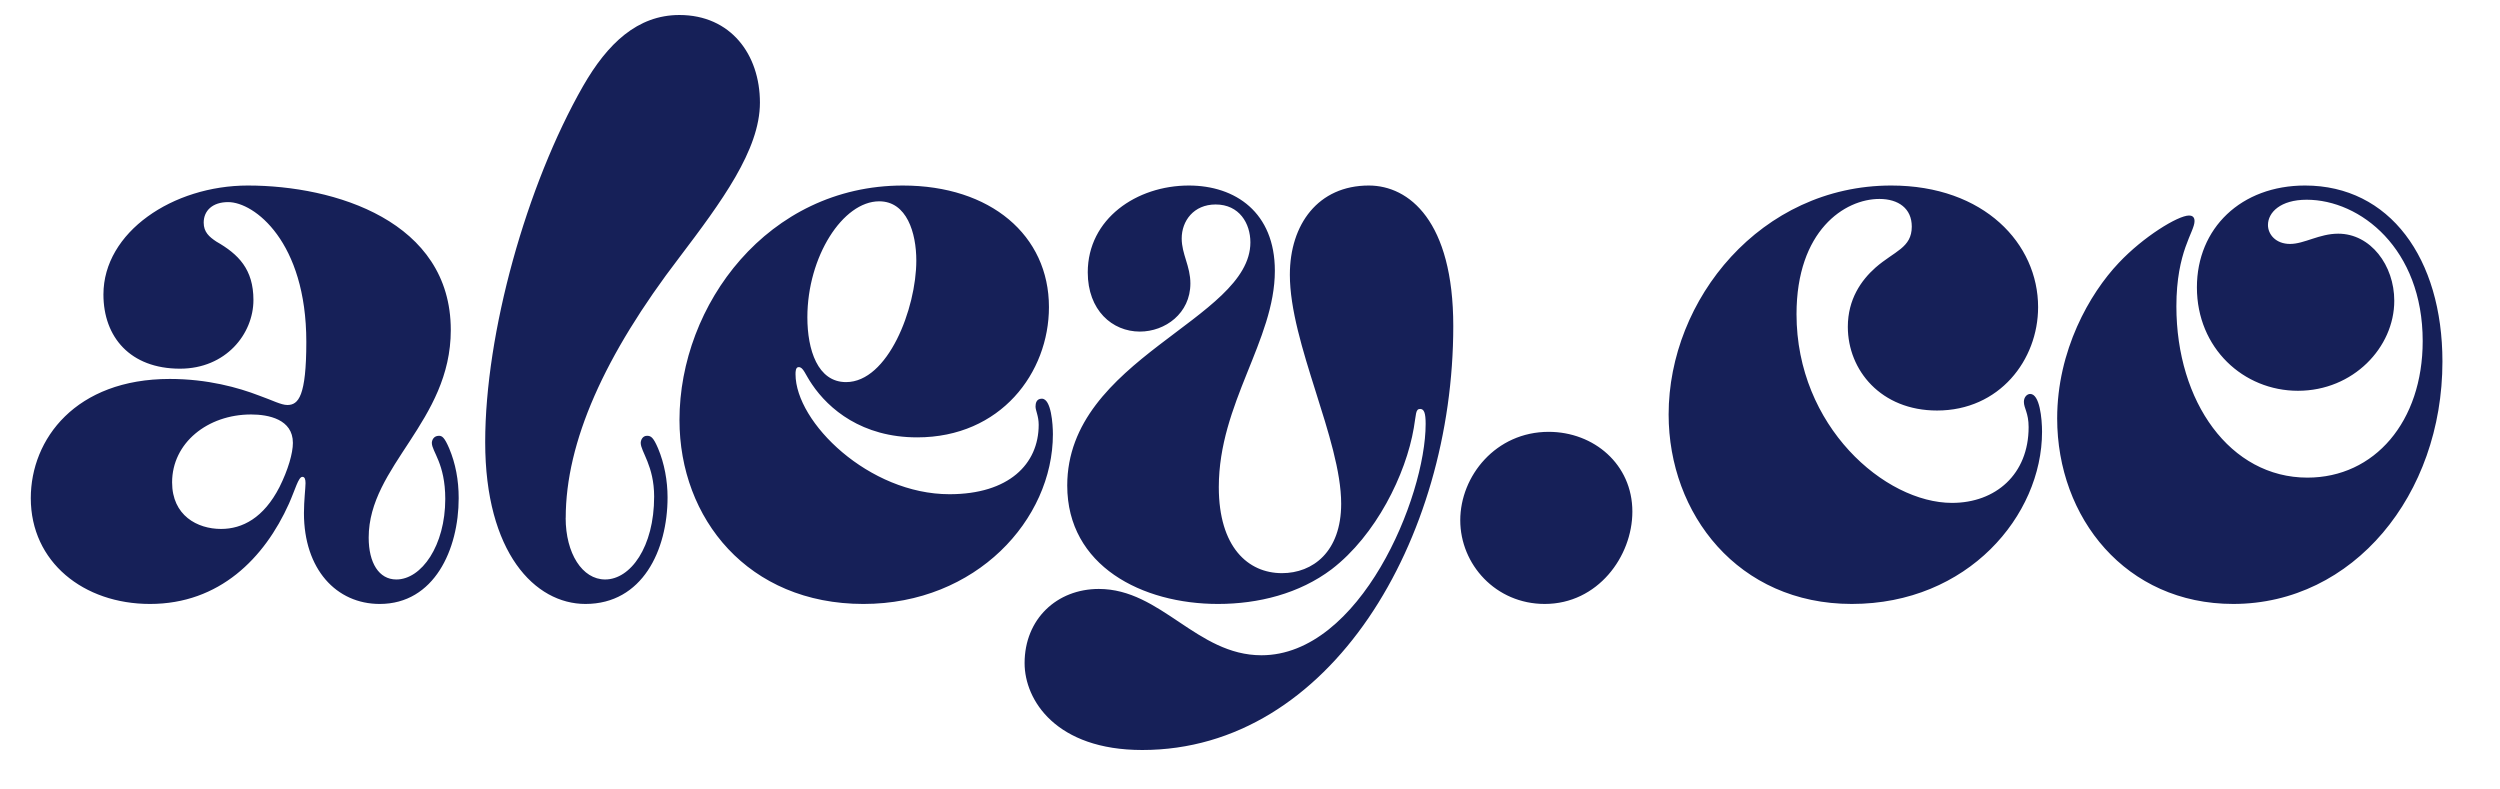
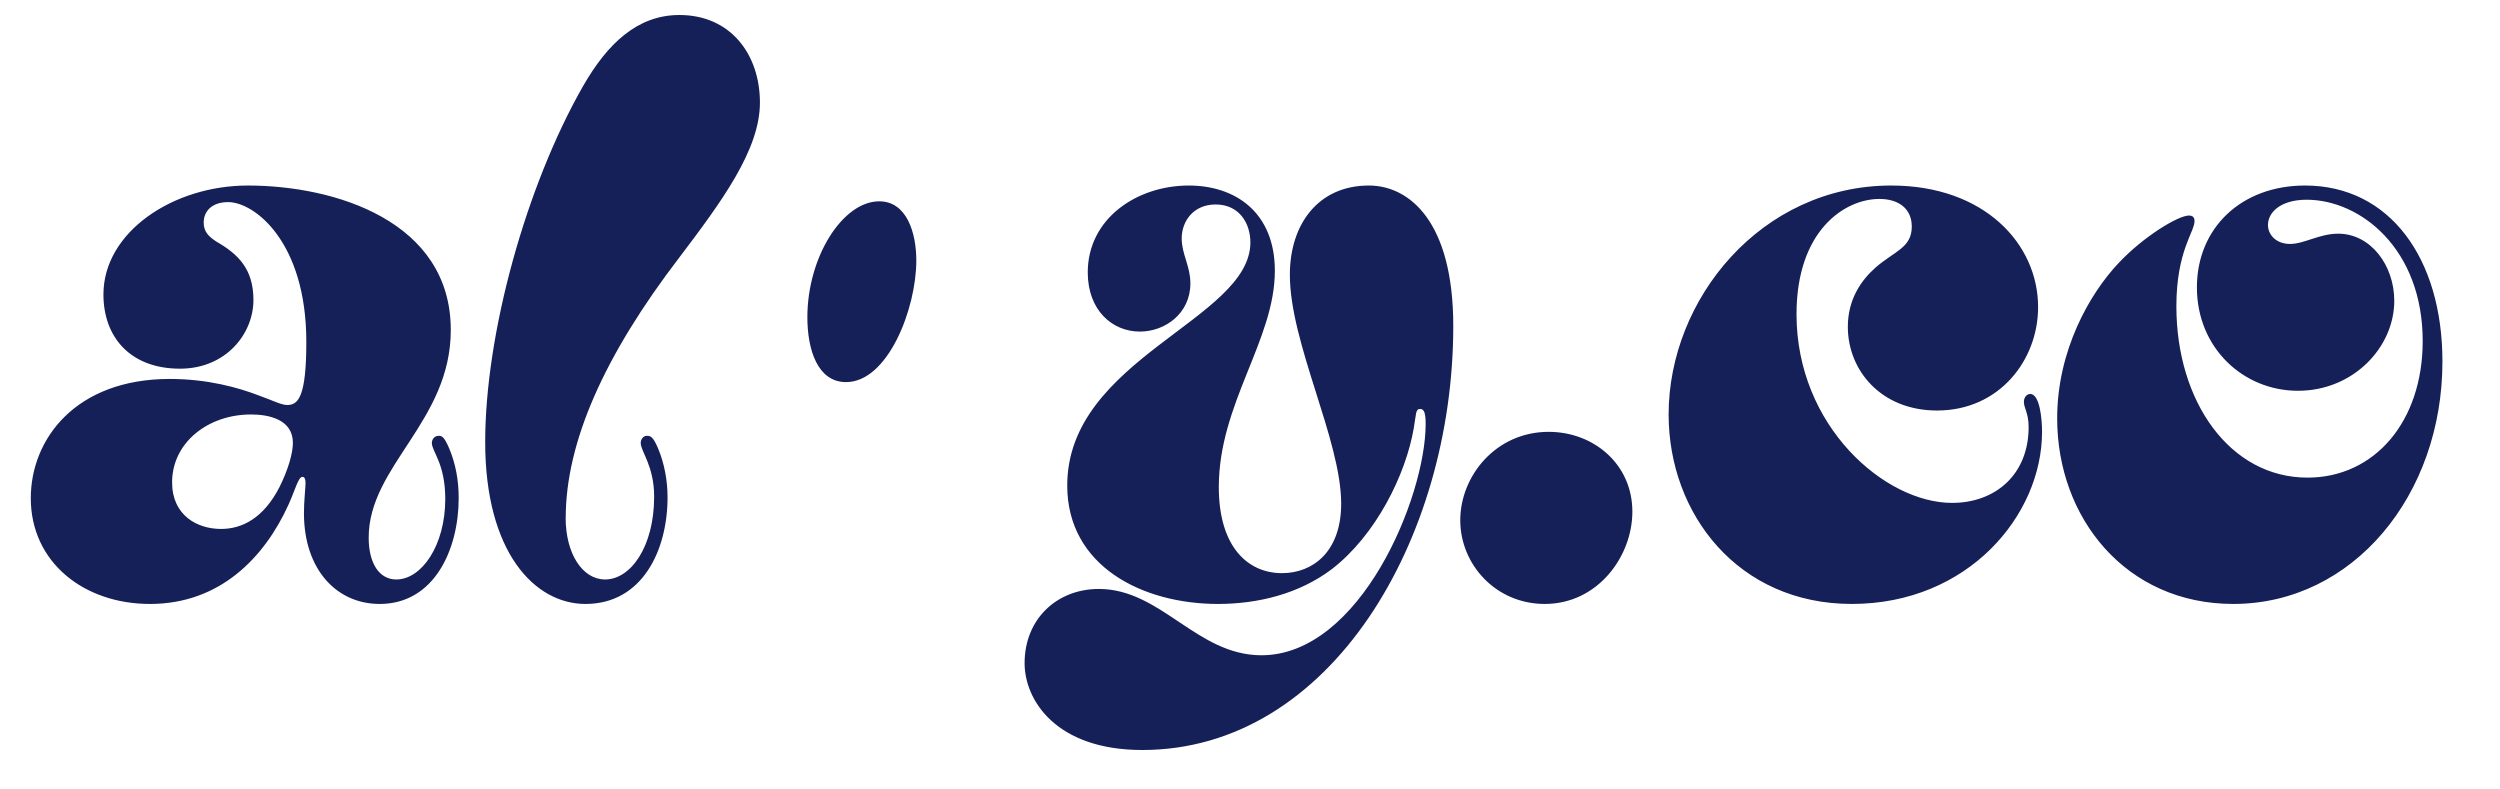
<svg xmlns="http://www.w3.org/2000/svg" width="38" height="12" fill="none">
-   <path fill="#162058" d="M3.768 2.82c1.32 0 3.084.54 3.084 2.196 0 1.392-1.248 2.064-1.248 3.156 0 .384.156.636.42.636.384 0 .744-.516.744-1.224 0-.54-.204-.72-.204-.852 0-.036.024-.108.108-.108.048 0 .084.024.156.192.096.228.144.48.144.756 0 .78-.372 1.608-1.2 1.608-.66 0-1.152-.528-1.152-1.38 0-.192.024-.384.024-.456 0-.06-.012-.096-.048-.096-.06 0-.108.192-.204.408C4.02 8.484 3.336 9.18 2.28 9.18 1.272 9.18.468 8.544.468 7.572c0-.9.684-1.812 2.112-1.812.576 0 1.044.132 1.356.252.204.072.336.144.432.144.168 0 .288-.132.288-.96 0-1.524-.792-2.124-1.188-2.124-.24 0-.372.132-.372.312 0 .144.084.216.192.288.336.192.564.42.564.888 0 .516-.42 1.044-1.116 1.044-.756 0-1.164-.48-1.164-1.128 0-.948 1.056-1.656 2.196-1.656Zm.48 4.584c.132-.264.204-.516.204-.672 0-.36-.372-.432-.636-.432-.66 0-1.2.432-1.2 1.032 0 .504.384.708.744.708.324 0 .648-.168.888-.636Zm4.35.468c0 .54.253.936.6.936.385 0 .745-.492.745-1.26 0-.468-.204-.684-.204-.816 0-.036.024-.108.096-.108.06 0 .096.024.168.192.096.228.144.492.144.744 0 .804-.384 1.62-1.248 1.62-.768 0-1.524-.78-1.524-2.46 0-1.656.624-3.9 1.488-5.412.372-.648.828-1.08 1.464-1.08.78 0 1.224.6 1.224 1.332 0 .72-.588 1.512-1.224 2.352C9.187 5.4 8.599 6.72 8.599 7.872Zm5.342-1.224c-.84 0-1.344-.432-1.596-.804-.108-.156-.132-.264-.204-.264-.048 0-.048.072-.048.108 0 .732 1.116 1.824 2.34 1.824.9 0 1.356-.456 1.356-1.056 0-.132-.048-.216-.048-.276 0-.048.012-.12.096-.12.144 0 .168.396.168.54 0 1.296-1.164 2.58-2.88 2.58-1.752 0-2.796-1.296-2.796-2.796 0-1.752 1.344-3.564 3.396-3.564 1.332 0 2.22.756 2.22 1.848 0 .996-.732 1.98-2.004 1.98Zm-1.668-1.824c0 .492.156.984.588.984.636 0 1.068-1.116 1.068-1.848 0-.42-.144-.9-.564-.9-.552 0-1.092.84-1.092 1.764Zm9.314 1.392c-.072 0-.06.084-.096.288-.12.708-.576 1.632-1.248 2.148-.492.372-1.116.528-1.728.528-1.152 0-2.292-.576-2.292-1.8 0-1.932 2.784-2.52 2.784-3.696 0-.288-.168-.576-.528-.576-.336 0-.516.252-.516.516 0 .24.132.42.132.684 0 .456-.384.732-.768.732-.42 0-.792-.324-.792-.9 0-.816.744-1.32 1.536-1.32.708 0 1.308.408 1.308 1.296 0 1.056-.852 2.016-.852 3.288 0 .912.444 1.308.96 1.308.468 0 .9-.324.9-1.056 0-.972-.78-2.436-.78-3.48 0-.768.432-1.356 1.2-1.356.612 0 1.284.54 1.284 2.136 0 3.24-1.86 6.444-4.728 6.444-1.308 0-1.788-.756-1.788-1.32 0-.672.492-1.128 1.128-1.128.948 0 1.488 1.008 2.472 1.008 1.5 0 2.496-2.4 2.496-3.516 0-.168-.024-.228-.084-.228Zm.61 1.692c0-.672.54-1.344 1.344-1.344.684 0 1.272.492 1.272 1.212 0 .684-.528 1.404-1.332 1.404-.744 0-1.284-.6-1.284-1.272Zm7.247-1.668c-.852 0-1.356-.612-1.356-1.272 0-.42.204-.708.42-.9.288-.252.552-.3.552-.624 0-.276-.204-.42-.492-.42-.528 0-1.26.48-1.26 1.752 0 1.704 1.344 2.868 2.364 2.868.66 0 1.164-.432 1.164-1.152 0-.216-.072-.288-.072-.384 0-.072.048-.12.096-.12.144 0 .18.372.18.576 0 1.272-1.128 2.616-2.892 2.616-1.728 0-2.784-1.368-2.784-2.88 0-1.752 1.404-3.48 3.384-3.48 1.416 0 2.232.888 2.232 1.848 0 .804-.588 1.572-1.536 1.572Zm5.594-3.42c1.284 0 2.088 1.104 2.088 2.676 0 2.028-1.356 3.684-3.18 3.684-1.632 0-2.676-1.308-2.676-2.82 0-1.032.492-1.896.936-2.364.372-.396.9-.72 1.068-.72.036 0 .084.012.084.084 0 .168-.276.456-.276 1.296 0 1.452.816 2.604 1.992 2.604 1.02 0 1.752-.852 1.752-2.076 0-1.404-.948-2.148-1.764-2.148-.396 0-.588.192-.588.384 0 .144.12.288.336.288.216 0 .444-.156.732-.156.492 0 .852.48.852 1.02 0 .708-.624 1.368-1.464 1.368-.828 0-1.536-.648-1.536-1.572 0-.9.672-1.548 1.644-1.548Z" />
+   <path fill="#162058" d="M3.768 2.82c1.32 0 3.084.54 3.084 2.196 0 1.392-1.248 2.064-1.248 3.156 0 .384.156.636.42.636.384 0 .744-.516.744-1.224 0-.54-.204-.72-.204-.852 0-.036.024-.108.108-.108.048 0 .084.024.156.192.096.228.144.48.144.756 0 .78-.372 1.608-1.2 1.608-.66 0-1.152-.528-1.152-1.38 0-.192.024-.384.024-.456 0-.06-.012-.096-.048-.096-.06 0-.108.192-.204.408C4.02 8.484 3.336 9.18 2.28 9.18 1.272 9.18.468 8.544.468 7.572c0-.9.684-1.812 2.112-1.812.576 0 1.044.132 1.356.252.204.072.336.144.432.144.168 0 .288-.132.288-.96 0-1.524-.792-2.124-1.188-2.124-.24 0-.372.132-.372.312 0 .144.084.216.192.288.336.192.564.42.564.888 0 .516-.42 1.044-1.116 1.044-.756 0-1.164-.48-1.164-1.128 0-.948 1.056-1.656 2.196-1.656Zm.48 4.584c.132-.264.204-.516.204-.672 0-.36-.372-.432-.636-.432-.66 0-1.2.432-1.2 1.032 0 .504.384.708.744.708.324 0 .648-.168.888-.636Zm4.35.468c0 .54.253.936.6.936.385 0 .745-.492.745-1.26 0-.468-.204-.684-.204-.816 0-.036.024-.108.096-.108.06 0 .096.024.168.192.096.228.144.492.144.744 0 .804-.384 1.62-1.248 1.62-.768 0-1.524-.78-1.524-2.46 0-1.656.624-3.9 1.488-5.412.372-.648.828-1.08 1.464-1.08.78 0 1.224.6 1.224 1.332 0 .72-.588 1.512-1.224 2.352C9.187 5.4 8.599 6.72 8.599 7.872Zm5.342-1.224Zm-1.668-1.824c0 .492.156.984.588.984.636 0 1.068-1.116 1.068-1.848 0-.42-.144-.9-.564-.9-.552 0-1.092.84-1.092 1.764Zm9.314 1.392c-.072 0-.06.084-.096.288-.12.708-.576 1.632-1.248 2.148-.492.372-1.116.528-1.728.528-1.152 0-2.292-.576-2.292-1.8 0-1.932 2.784-2.52 2.784-3.696 0-.288-.168-.576-.528-.576-.336 0-.516.252-.516.516 0 .24.132.42.132.684 0 .456-.384.732-.768.732-.42 0-.792-.324-.792-.9 0-.816.744-1.32 1.536-1.32.708 0 1.308.408 1.308 1.296 0 1.056-.852 2.016-.852 3.288 0 .912.444 1.308.96 1.308.468 0 .9-.324.9-1.056 0-.972-.78-2.436-.78-3.48 0-.768.432-1.356 1.2-1.356.612 0 1.284.54 1.284 2.136 0 3.24-1.86 6.444-4.728 6.444-1.308 0-1.788-.756-1.788-1.32 0-.672.492-1.128 1.128-1.128.948 0 1.488 1.008 2.472 1.008 1.5 0 2.496-2.4 2.496-3.516 0-.168-.024-.228-.084-.228Zm.61 1.692c0-.672.54-1.344 1.344-1.344.684 0 1.272.492 1.272 1.212 0 .684-.528 1.404-1.332 1.404-.744 0-1.284-.6-1.284-1.272Zm7.247-1.668c-.852 0-1.356-.612-1.356-1.272 0-.42.204-.708.42-.9.288-.252.552-.3.552-.624 0-.276-.204-.42-.492-.42-.528 0-1.26.48-1.26 1.752 0 1.704 1.344 2.868 2.364 2.868.66 0 1.164-.432 1.164-1.152 0-.216-.072-.288-.072-.384 0-.072.048-.12.096-.12.144 0 .18.372.18.576 0 1.272-1.128 2.616-2.892 2.616-1.728 0-2.784-1.368-2.784-2.88 0-1.752 1.404-3.48 3.384-3.48 1.416 0 2.232.888 2.232 1.848 0 .804-.588 1.572-1.536 1.572Zm5.594-3.42c1.284 0 2.088 1.104 2.088 2.676 0 2.028-1.356 3.684-3.18 3.684-1.632 0-2.676-1.308-2.676-2.82 0-1.032.492-1.896.936-2.364.372-.396.9-.72 1.068-.72.036 0 .084.012.084.084 0 .168-.276.456-.276 1.296 0 1.452.816 2.604 1.992 2.604 1.02 0 1.752-.852 1.752-2.076 0-1.404-.948-2.148-1.764-2.148-.396 0-.588.192-.588.384 0 .144.12.288.336.288.216 0 .444-.156.732-.156.492 0 .852.48.852 1.02 0 .708-.624 1.368-1.464 1.368-.828 0-1.536-.648-1.536-1.572 0-.9.672-1.548 1.644-1.548Z" />
</svg>